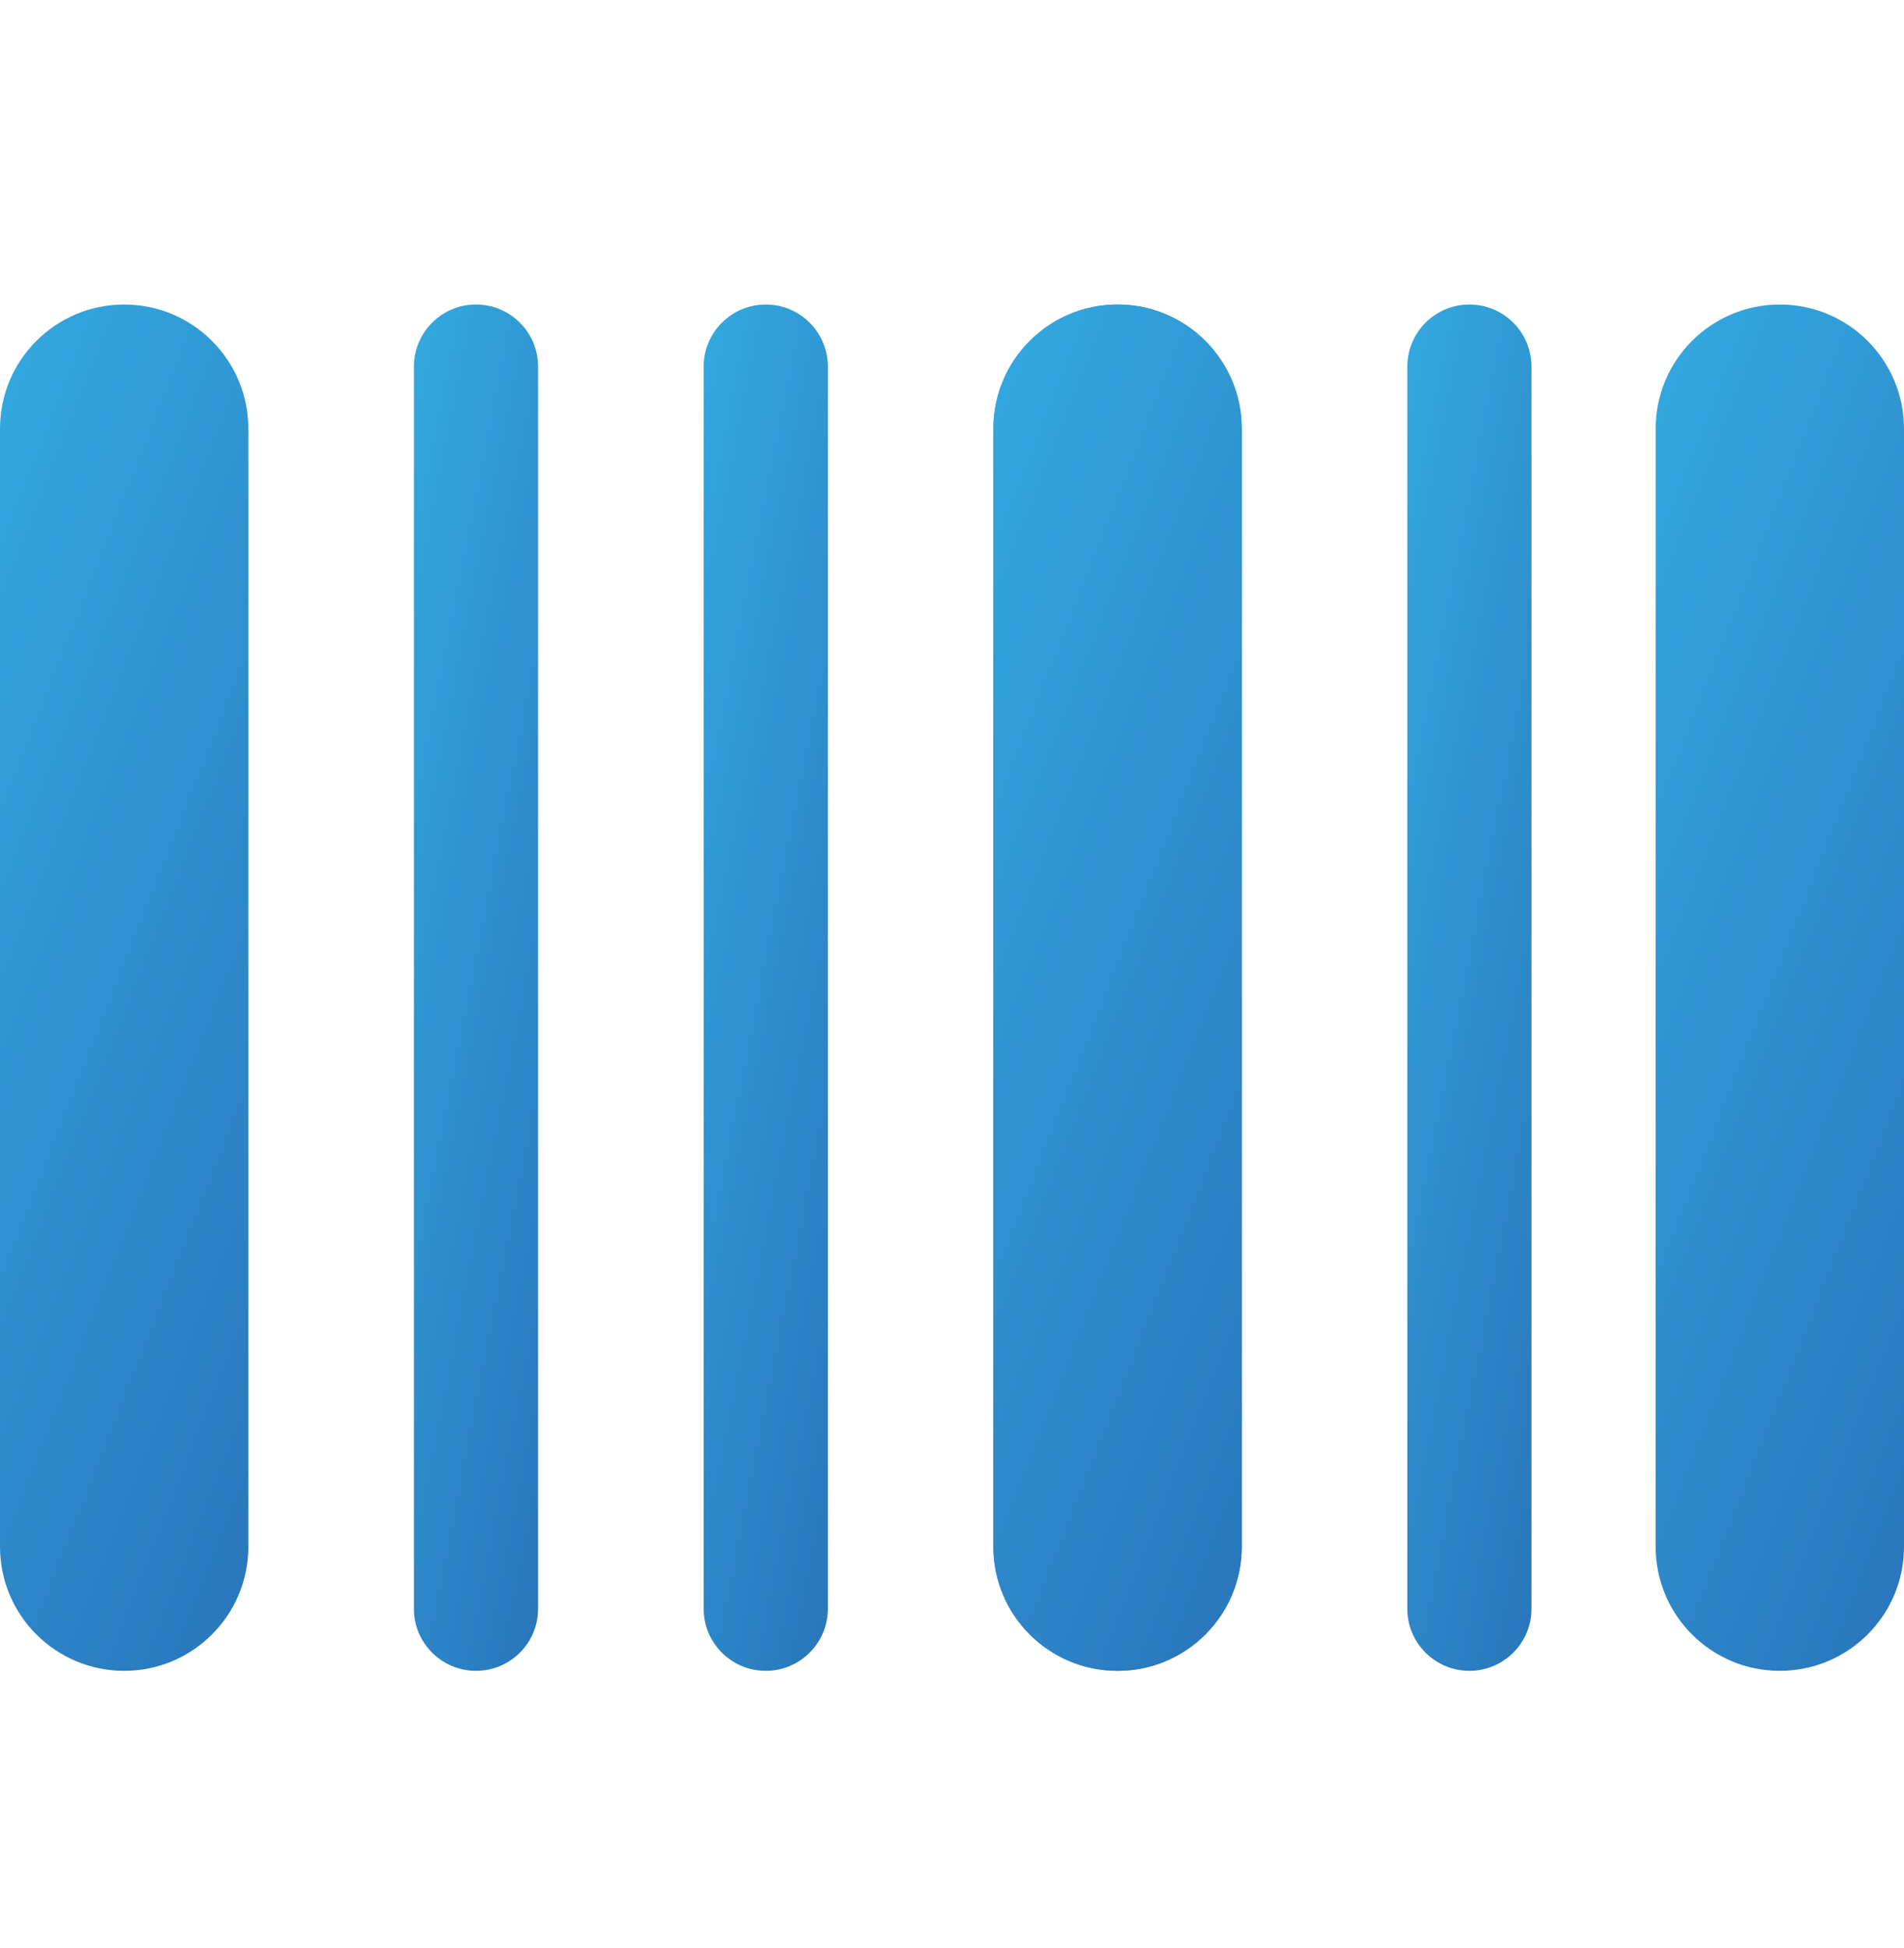
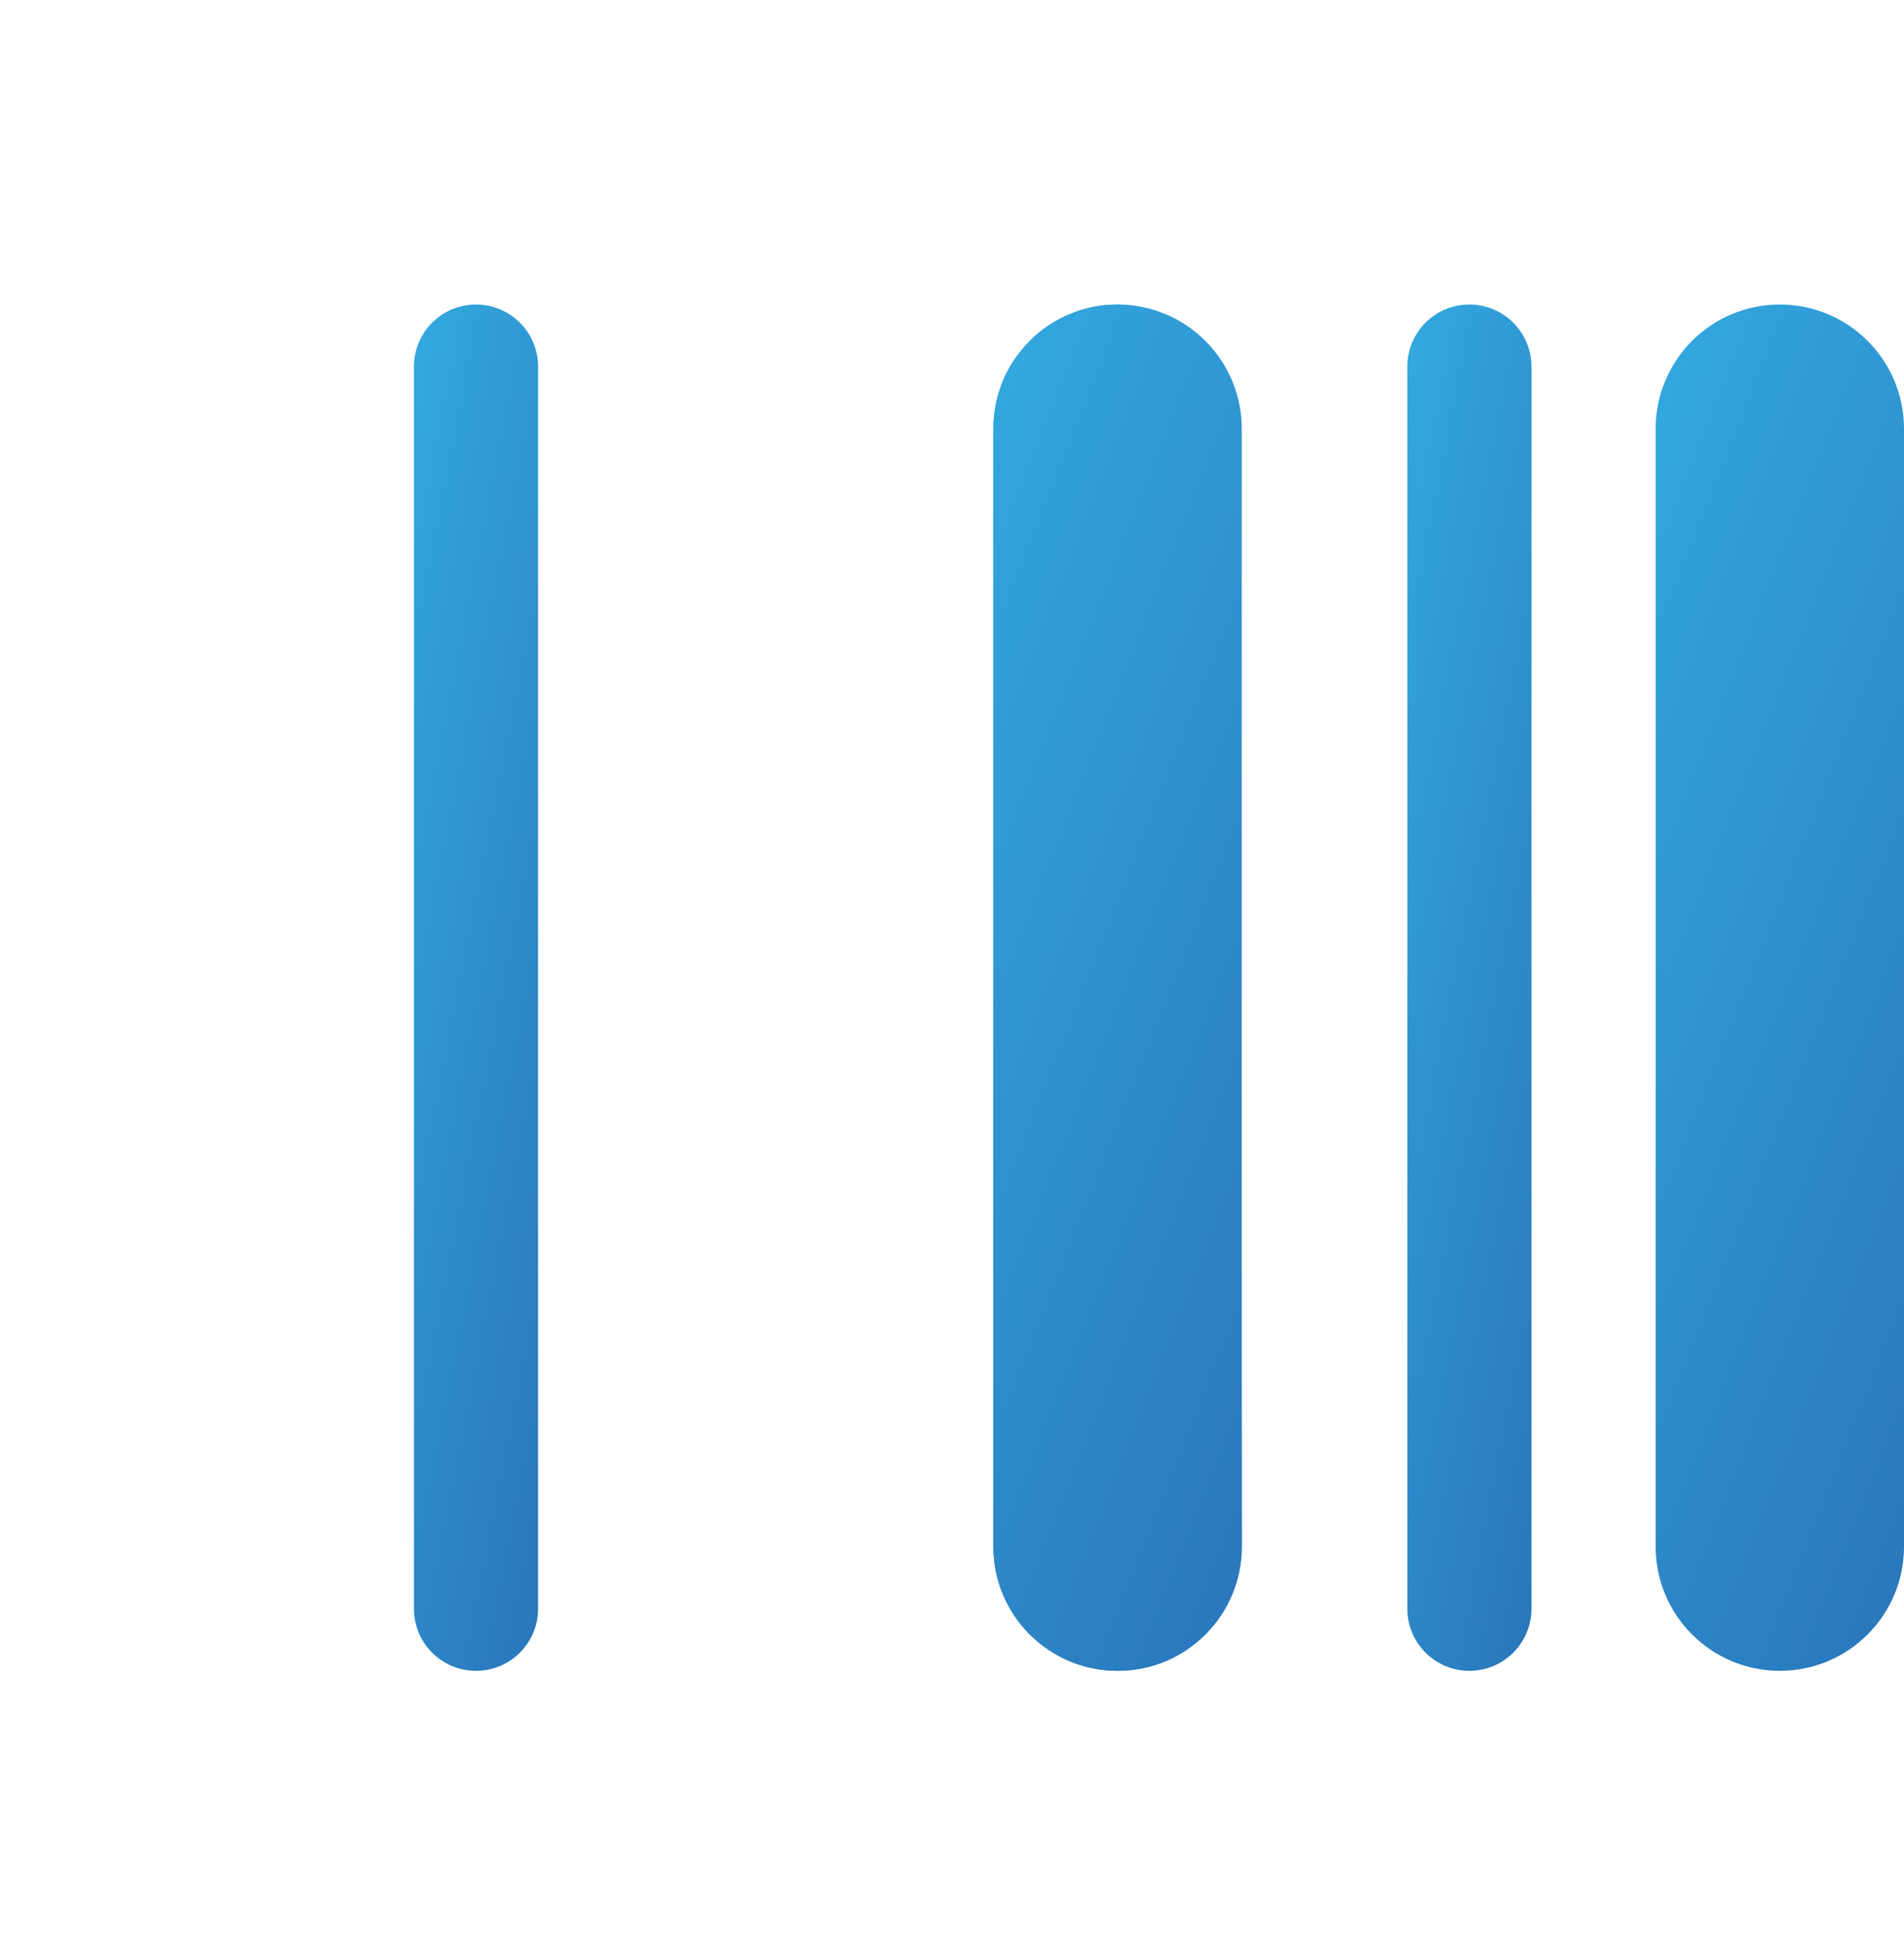
<svg xmlns="http://www.w3.org/2000/svg" width="44" height="45" viewBox="0 0 44 45" fill="none">
  <path d="M33.956 7.035C33.164 7.035 32.522 7.677 32.522 8.47V37.166C32.522 37.958 33.164 38.6 33.956 38.6C34.749 38.6 35.391 37.958 35.391 37.166V8.47C35.391 7.677 34.749 7.035 33.956 7.035Z" fill="url(#paint0_linear_944_25848)" />
-   <path d="M17.696 7.035C16.904 7.035 16.261 7.677 16.261 8.47V37.166C16.261 37.958 16.904 38.6 17.696 38.6C18.488 38.6 19.131 37.958 19.131 37.166V8.47C19.131 7.677 18.488 7.035 17.696 7.035Z" fill="url(#paint1_linear_944_25848)" />
  <path d="M11 7.035C10.208 7.035 9.565 7.677 9.565 8.47V37.166C9.565 37.958 10.208 38.6 11 38.6C11.792 38.6 12.435 37.958 12.435 37.166V8.47C12.435 7.677 11.792 7.035 11 7.035Z" fill="url(#paint2_linear_944_25848)" />
-   <path d="M2.87 7.035C1.285 7.035 0 8.32 0 9.905V35.731C0 37.316 1.285 38.6 2.87 38.6C4.454 38.6 5.739 37.316 5.739 35.731V9.905C5.739 8.32 4.454 7.035 2.87 7.035Z" fill="url(#paint3_linear_944_25848)" />
  <path d="M25.826 7.035C24.241 7.035 22.956 8.32 22.956 9.905V35.731C22.956 37.316 24.241 38.6 25.826 38.6C27.411 38.6 28.696 37.316 28.696 35.731V9.905C28.696 8.32 27.411 7.035 25.826 7.035Z" fill="url(#paint4_linear_944_25848)" />
-   <path d="M25.826 7.035C24.241 7.035 22.956 8.32 22.956 9.905V35.731C22.956 37.316 24.241 38.6 25.826 38.6C27.411 38.6 28.696 37.316 28.696 35.731V9.905C28.696 8.32 27.411 7.035 25.826 7.035Z" fill="url(#paint5_linear_944_25848)" />
+   <path d="M25.826 7.035C24.241 7.035 22.956 8.32 22.956 9.905V35.731C22.956 37.316 24.241 38.6 25.826 38.6C27.411 38.6 28.696 37.316 28.696 35.731C28.696 8.32 27.411 7.035 25.826 7.035Z" fill="url(#paint5_linear_944_25848)" />
  <path d="M41.13 7.035C39.545 7.035 38.261 8.32 38.261 9.905V35.731C38.261 37.316 39.545 38.6 41.13 38.6C42.715 38.6 44 37.316 44 35.731V9.905C44 8.32 42.715 7.035 41.13 7.035Z" fill="url(#paint6_linear_944_25848)" />
  <defs>
    <linearGradient id="paint0_linear_944_25848" x1="32.522" y1="7.035" x2="41.436" y2="8.79" gradientUnits="userSpaceOnUse">
      <stop stop-color="#33A9E0" />
      <stop offset="1" stop-color="#2974BA" />
    </linearGradient>
    <linearGradient id="paint1_linear_944_25848" x1="16.261" y1="7.035" x2="25.175" y2="8.79" gradientUnits="userSpaceOnUse">
      <stop stop-color="#33A9E0" />
      <stop offset="1" stop-color="#2974BA" />
    </linearGradient>
    <linearGradient id="paint2_linear_944_25848" x1="9.565" y1="7.035" x2="18.48" y2="8.79" gradientUnits="userSpaceOnUse">
      <stop stop-color="#33A9E0" />
      <stop offset="1" stop-color="#2974BA" />
    </linearGradient>
    <linearGradient id="paint3_linear_944_25848" x1="0" y1="7.035" x2="16.034" y2="13.349" gradientUnits="userSpaceOnUse">
      <stop stop-color="#33A9E0" />
      <stop offset="1" stop-color="#2974BA" />
    </linearGradient>
    <linearGradient id="paint4_linear_944_25848" x1="22.956" y1="7.035" x2="38.99" y2="13.349" gradientUnits="userSpaceOnUse">
      <stop stop-color="#33A9E0" />
      <stop offset="1" stop-color="#2974BA" />
    </linearGradient>
    <linearGradient id="paint5_linear_944_25848" x1="22.956" y1="7.035" x2="38.99" y2="13.349" gradientUnits="userSpaceOnUse">
      <stop stop-color="#33A9E0" />
      <stop offset="1" stop-color="#2974BA" />
    </linearGradient>
    <linearGradient id="paint6_linear_944_25848" x1="38.261" y1="7.035" x2="54.295" y2="13.349" gradientUnits="userSpaceOnUse">
      <stop stop-color="#33A9E0" />
      <stop offset="1" stop-color="#2974BA" />
    </linearGradient>
  </defs>
</svg>